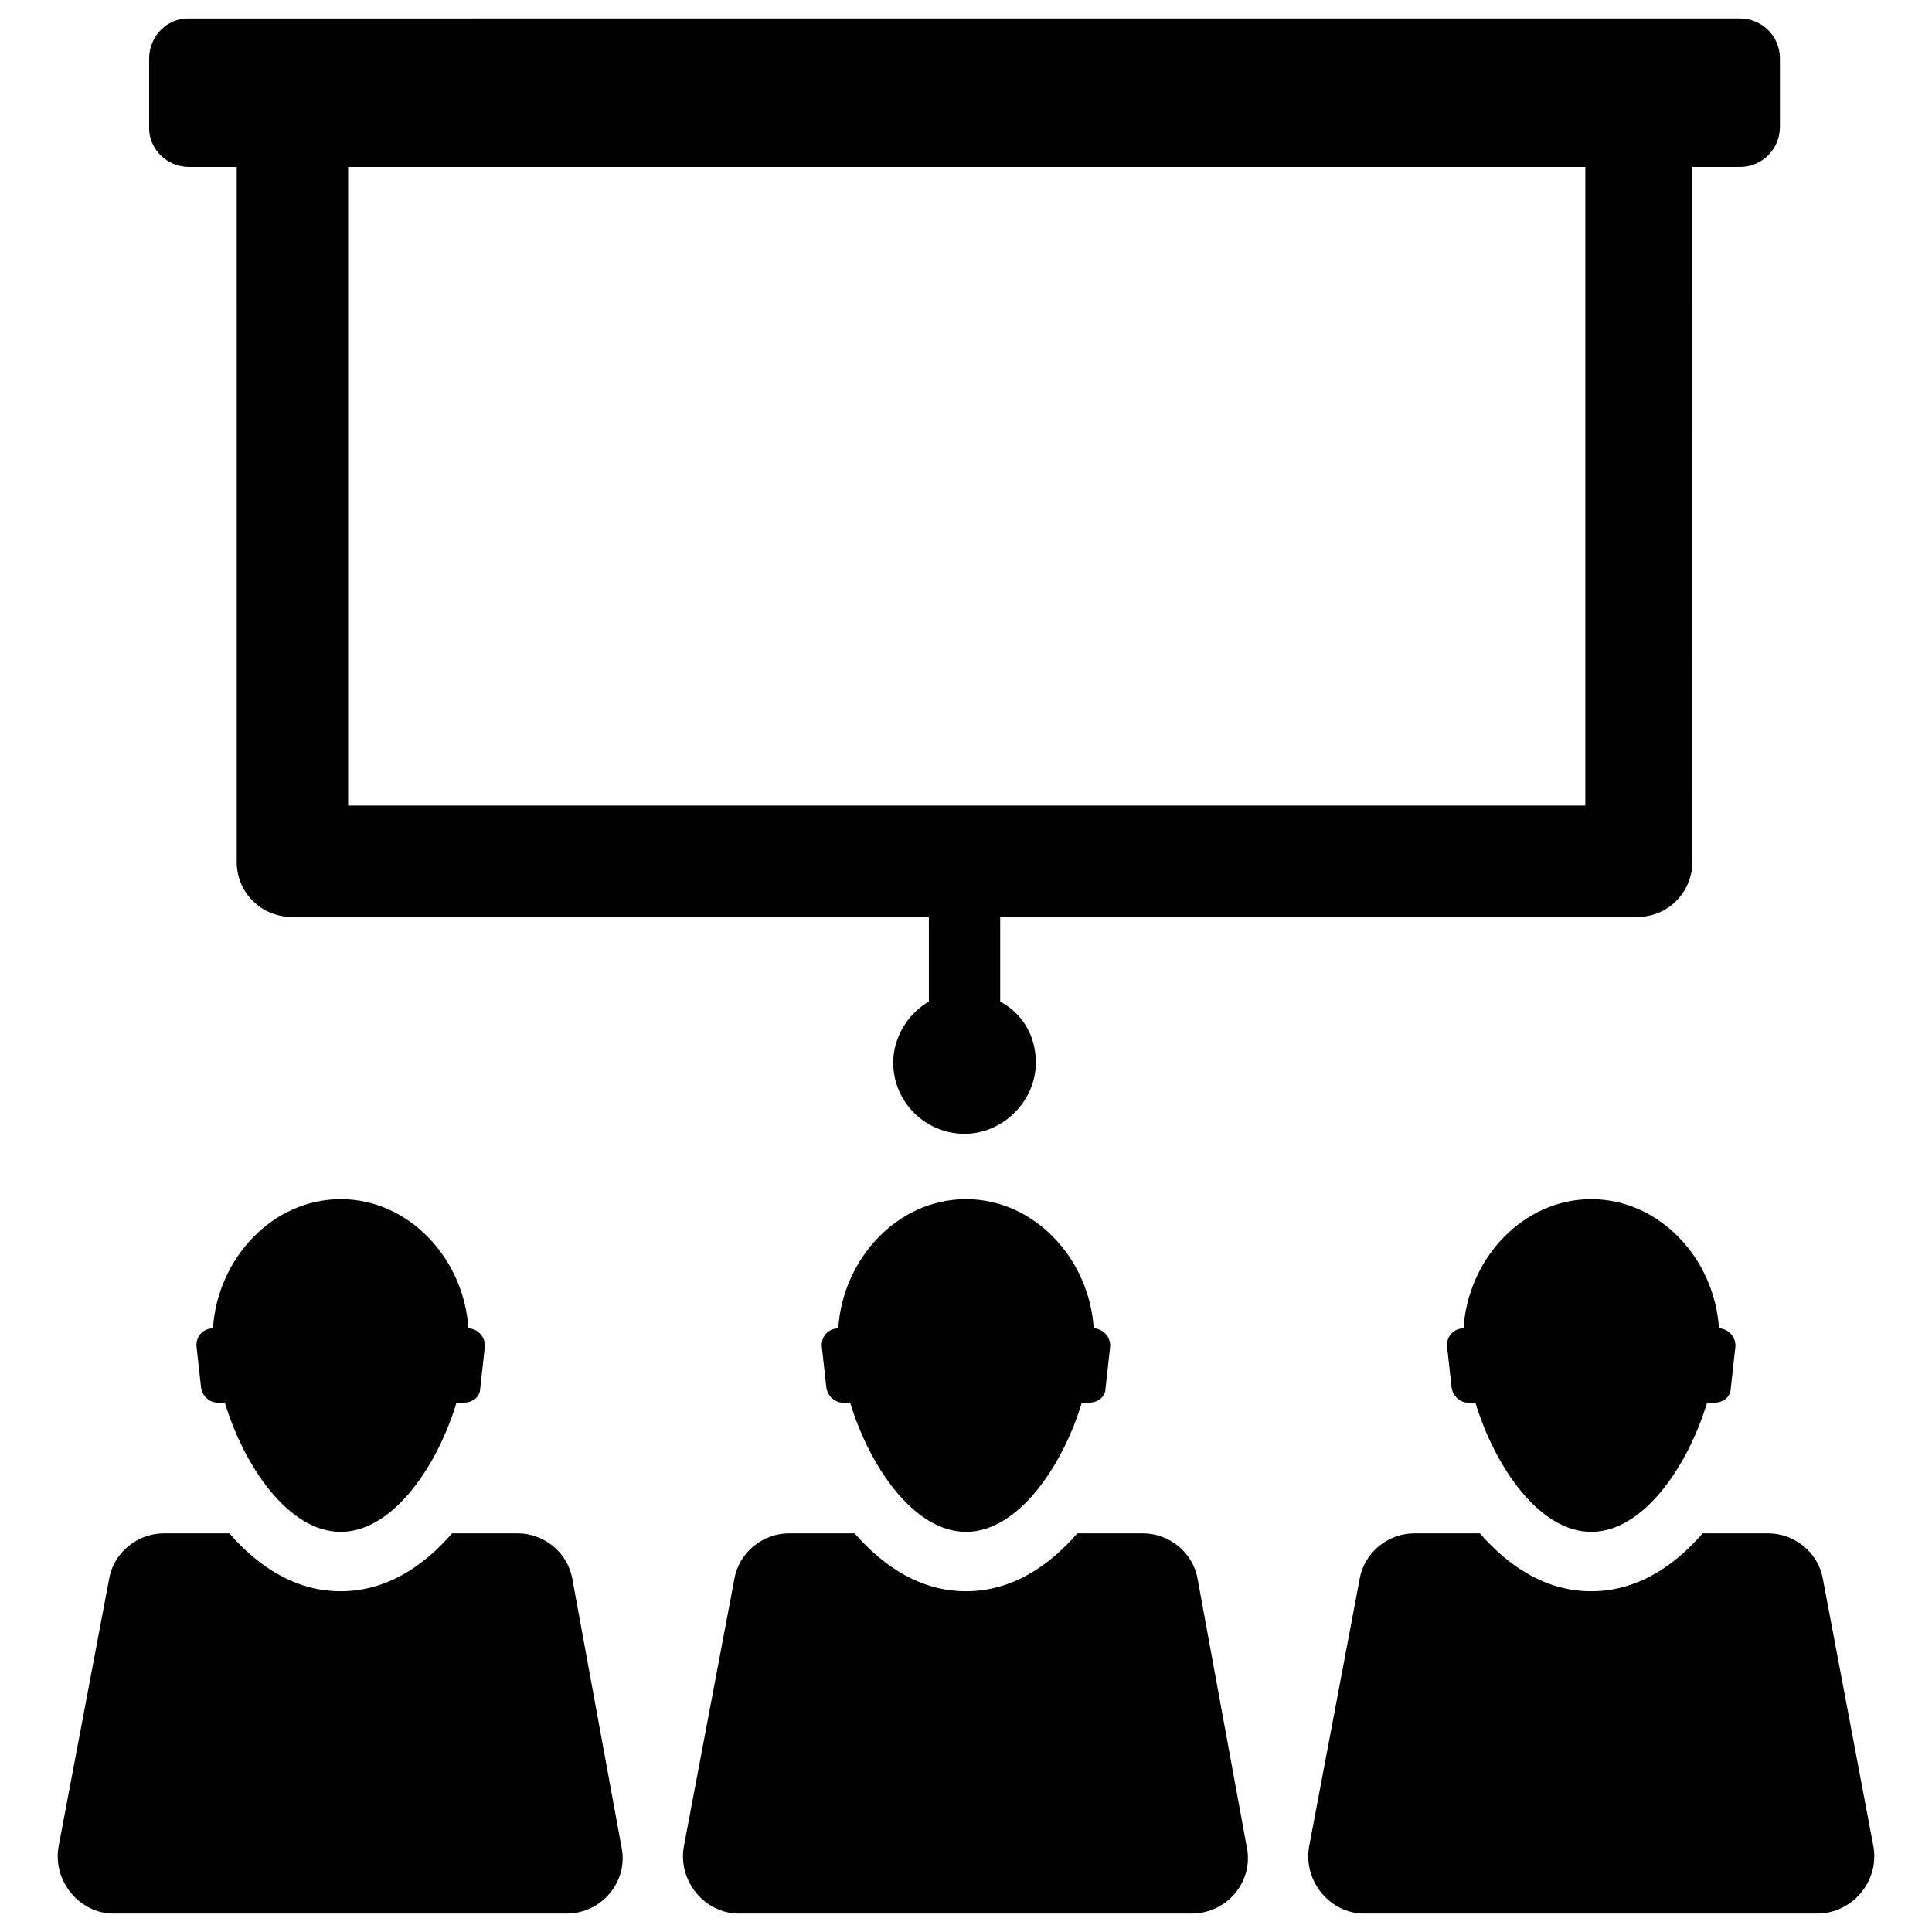
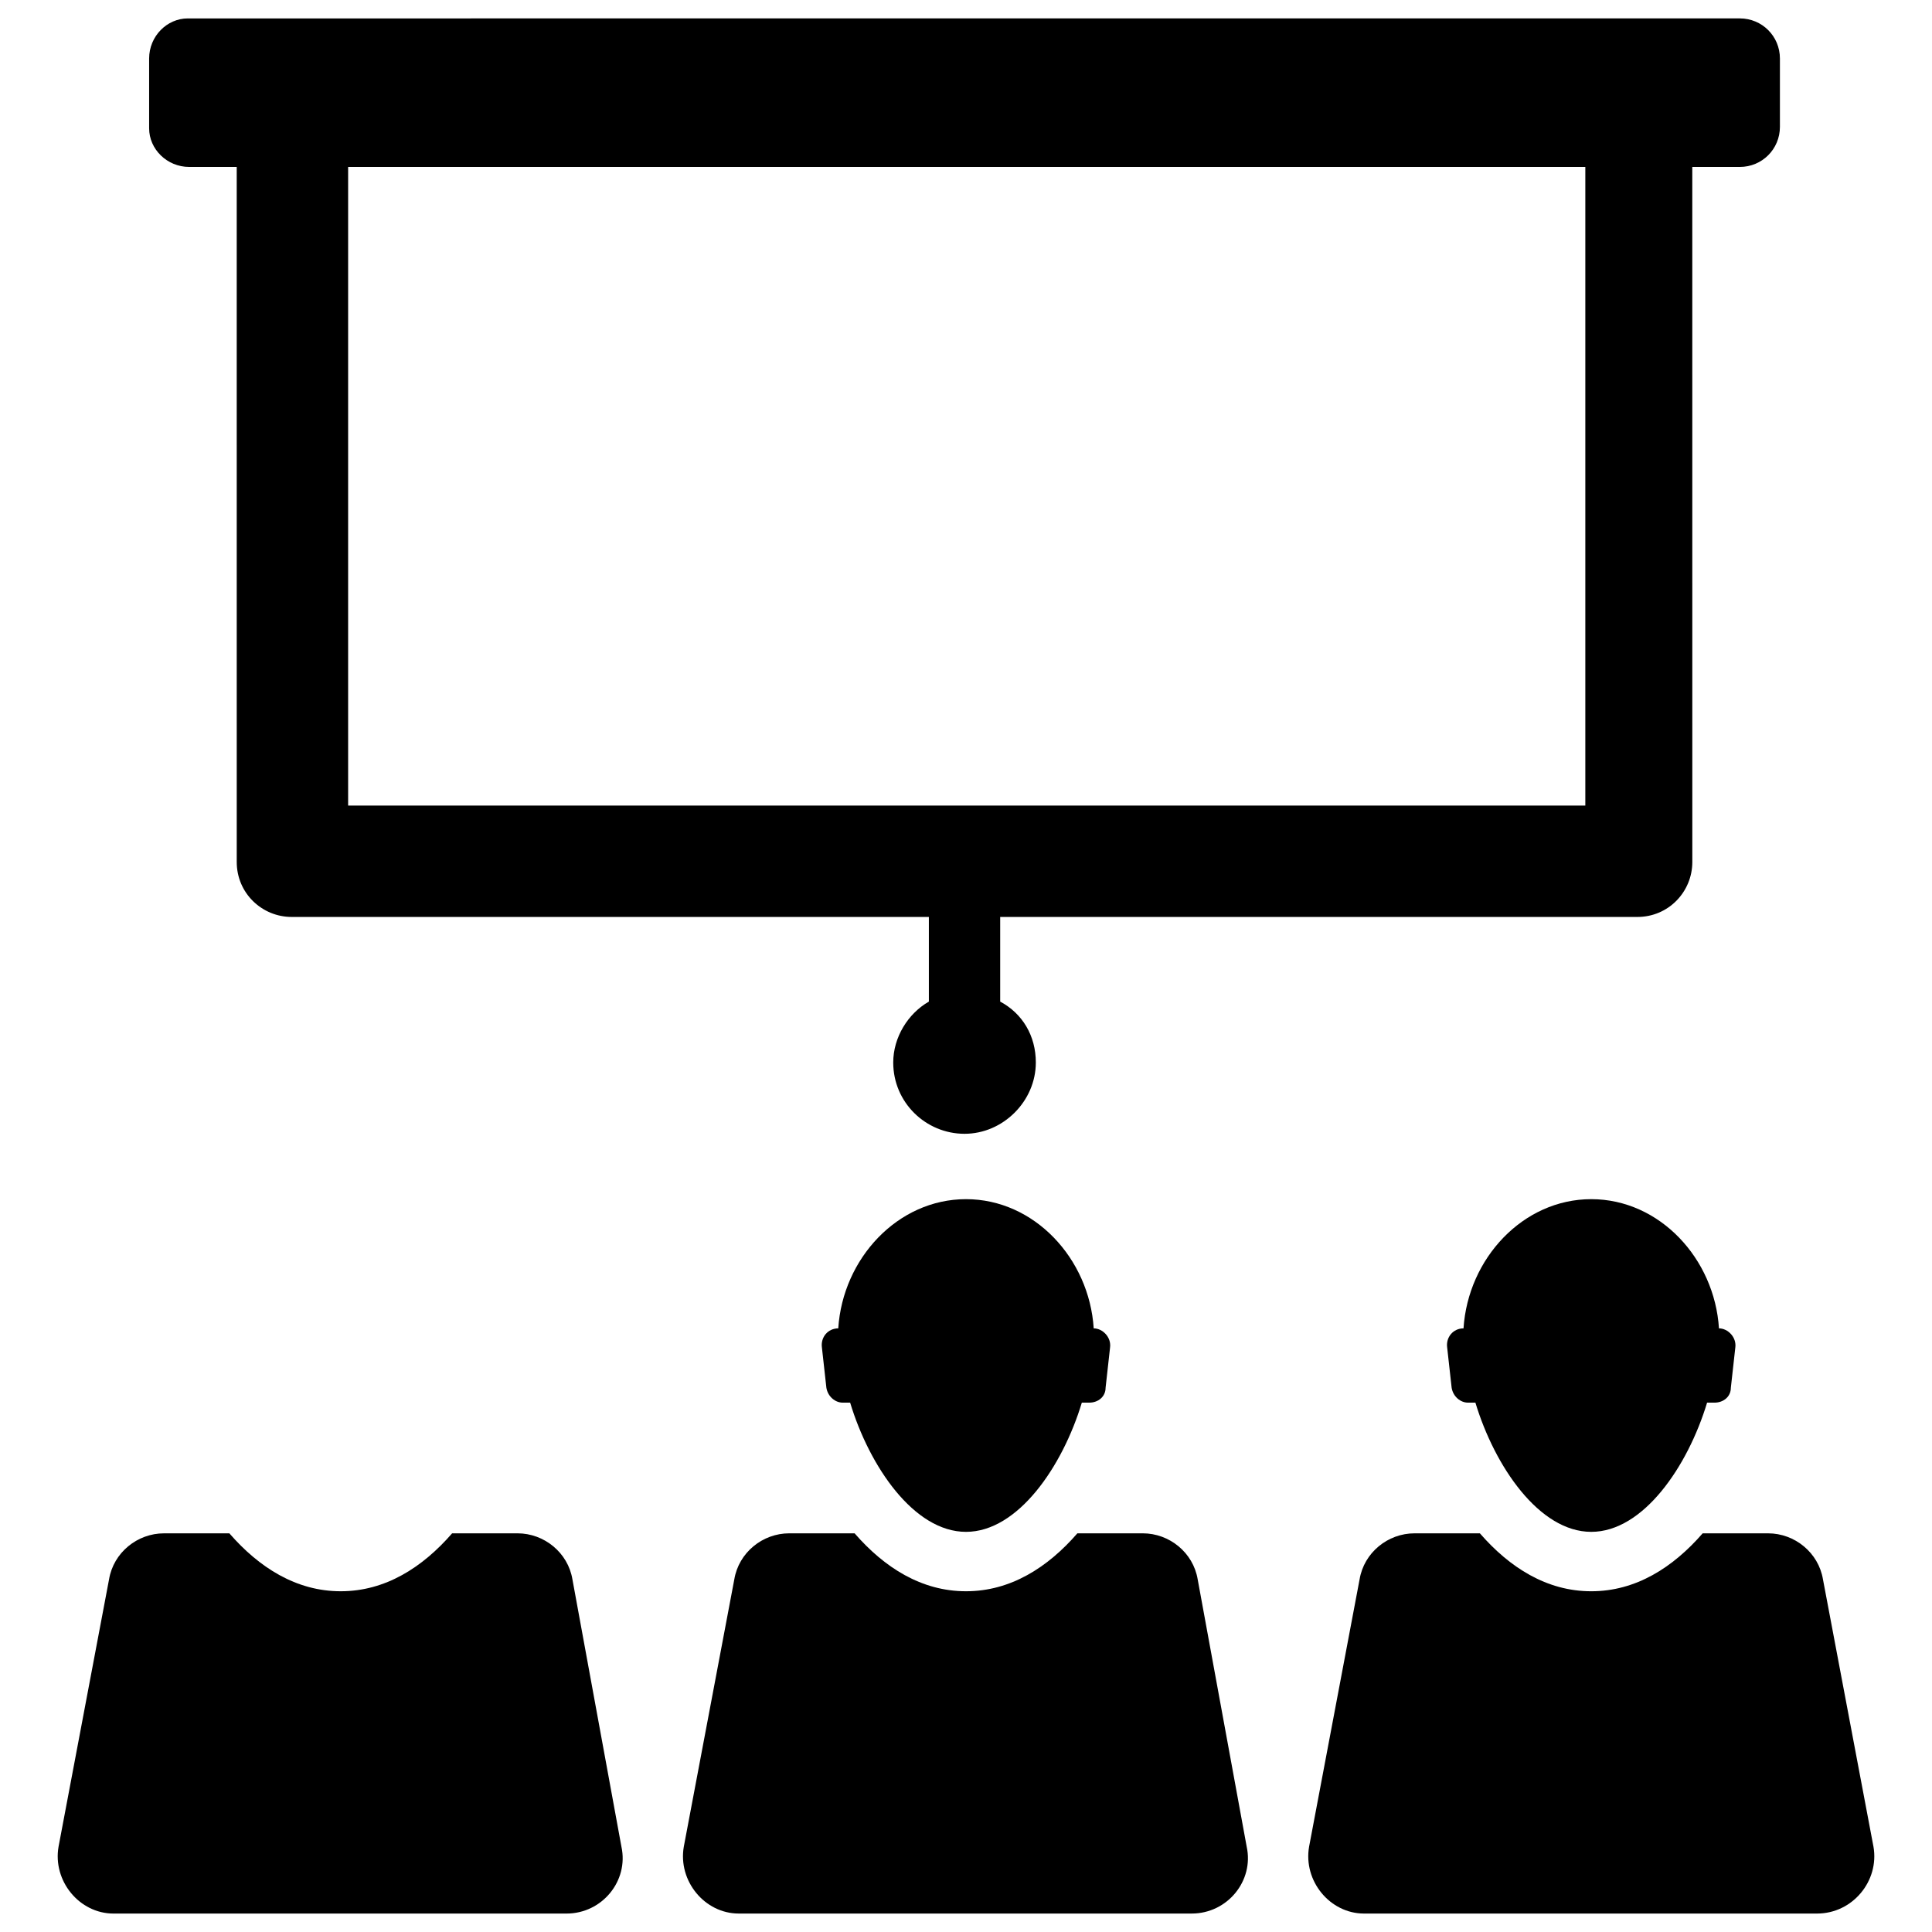
<svg xmlns="http://www.w3.org/2000/svg" width="800px" height="800px" version="1.1" viewBox="144 144 512 512">
  <defs>
    <clipPath id="d">
      <path d="m490 550h151v101.9h-151z" />
    </clipPath>
    <clipPath id="c">
      <path d="m324 550h151v101.9h-151z" />
    </clipPath>
    <clipPath id="b">
      <path d="m159 550h151v101.9h-151z" />
    </clipPath>
    <clipPath id="a">
      <path d="m183 148.09h433v296.91h-433z" />
    </clipPath>
  </defs>
  <g clip-path="url(#d)">
    <path d="m640.49 633.4-13.383-70.848c-1.18-7.086-7.477-12.203-14.562-12.203h-17.32c-7.871 9.055-17.711 15.352-29.52 15.352s-21.648-6.297-29.52-15.352h-17.32c-7.086 0-13.383 5.117-14.562 12.203l-13.383 70.848c-1.574 9.055 5.512 17.711 14.562 17.711h120.05c9.449 0.004 16.535-8.656 14.961-17.711z" />
  </g>
  <path d="m565.7 461.79c-18.105 0-32.668 15.742-33.852 34.242-2.754 0-4.723 2.363-4.328 5.117l1.18 10.629c0.395 2.363 2.363 3.938 4.328 3.938h1.969c5.117 16.926 16.926 34.242 30.699 34.242 13.777 0 25.586-17.32 30.699-34.242h1.969c2.363 0 4.328-1.574 4.328-3.938l1.18-10.629c0.395-2.754-1.969-5.117-4.328-5.117-1.172-18.496-15.738-34.242-33.844-34.242z" />
  <g clip-path="url(#c)">
    <path d="m461.4 562.55c-1.18-7.086-7.477-12.203-14.562-12.203h-17.32c-7.871 9.055-17.711 15.352-29.52 15.352s-21.648-6.297-29.52-15.352h-17.32c-7.086 0-13.383 5.117-14.562 12.203l-13.383 70.848c-1.574 9.055 5.512 17.711 14.562 17.711h120.05c9.445 0 16.531-8.66 14.562-17.711z" />
  </g>
  <path d="m400 461.79c-18.105 0-32.668 15.742-33.852 34.242-2.754 0-4.723 2.363-4.328 5.117l1.18 10.629c0.395 2.363 2.363 3.938 4.328 3.938h1.969c5.117 16.926 16.926 34.242 30.699 34.242 13.777 0 25.586-17.32 30.699-34.242h1.969c2.363 0 4.328-1.574 4.328-3.938l1.18-10.629c0.395-2.754-1.969-5.117-4.328-5.117-1.176-18.496-15.738-34.242-33.844-34.242z" />
  <g clip-path="url(#b)">
    <path d="m295.7 562.55c-1.18-7.086-7.477-12.203-14.562-12.203h-17.32c-7.871 9.055-17.711 15.352-29.52 15.352-11.809 0-21.648-6.297-29.52-15.352l-17.32 0.004c-7.086 0-13.383 5.117-14.562 12.203l-13.383 70.848c-1.574 9.055 5.512 17.711 14.562 17.711h120.05c9.445 0 16.531-8.66 14.562-17.711z" />
  </g>
-   <path d="m234.29 461.79c-18.105 0-32.668 15.742-33.852 34.242-2.754 0-4.723 2.363-4.328 5.117l1.18 10.629c0.395 2.363 2.363 3.938 4.328 3.938h1.969c5.117 16.926 16.926 34.242 30.699 34.242 13.777 0 25.586-17.32 30.699-34.242h1.969c2.363 0 4.328-1.574 4.328-3.938l1.18-10.629c0.395-2.754-1.969-5.117-4.328-5.117-1.176-18.496-15.738-34.242-33.844-34.242z" />
  <g clip-path="url(#a)">
    <path d="m194.14 188.24h12.594l0.004 184.2c0 8.266 6.691 14.562 14.562 14.562h168.86v22.434c-5.512 3.148-9.445 9.445-9.445 16.137 0 10.629 8.66 18.895 18.895 18.895s18.895-8.66 18.895-18.895c0-7.086-3.543-12.988-9.445-16.137v-22.434h168.86c8.266 0 14.562-6.691 14.562-14.562l-0.008-184.2h12.594c5.902 0 10.629-4.723 10.629-10.629v-18.105c0-5.902-4.723-10.629-10.629-10.629h-27.551l-356.21 0.004h-27.551c-5.512 0-10.234 4.723-10.234 10.625v18.5c0 5.512 4.723 10.234 10.625 10.234zm42.117 0h327.87v169.25l-327.87-0.004z" />
  </g>
</svg>